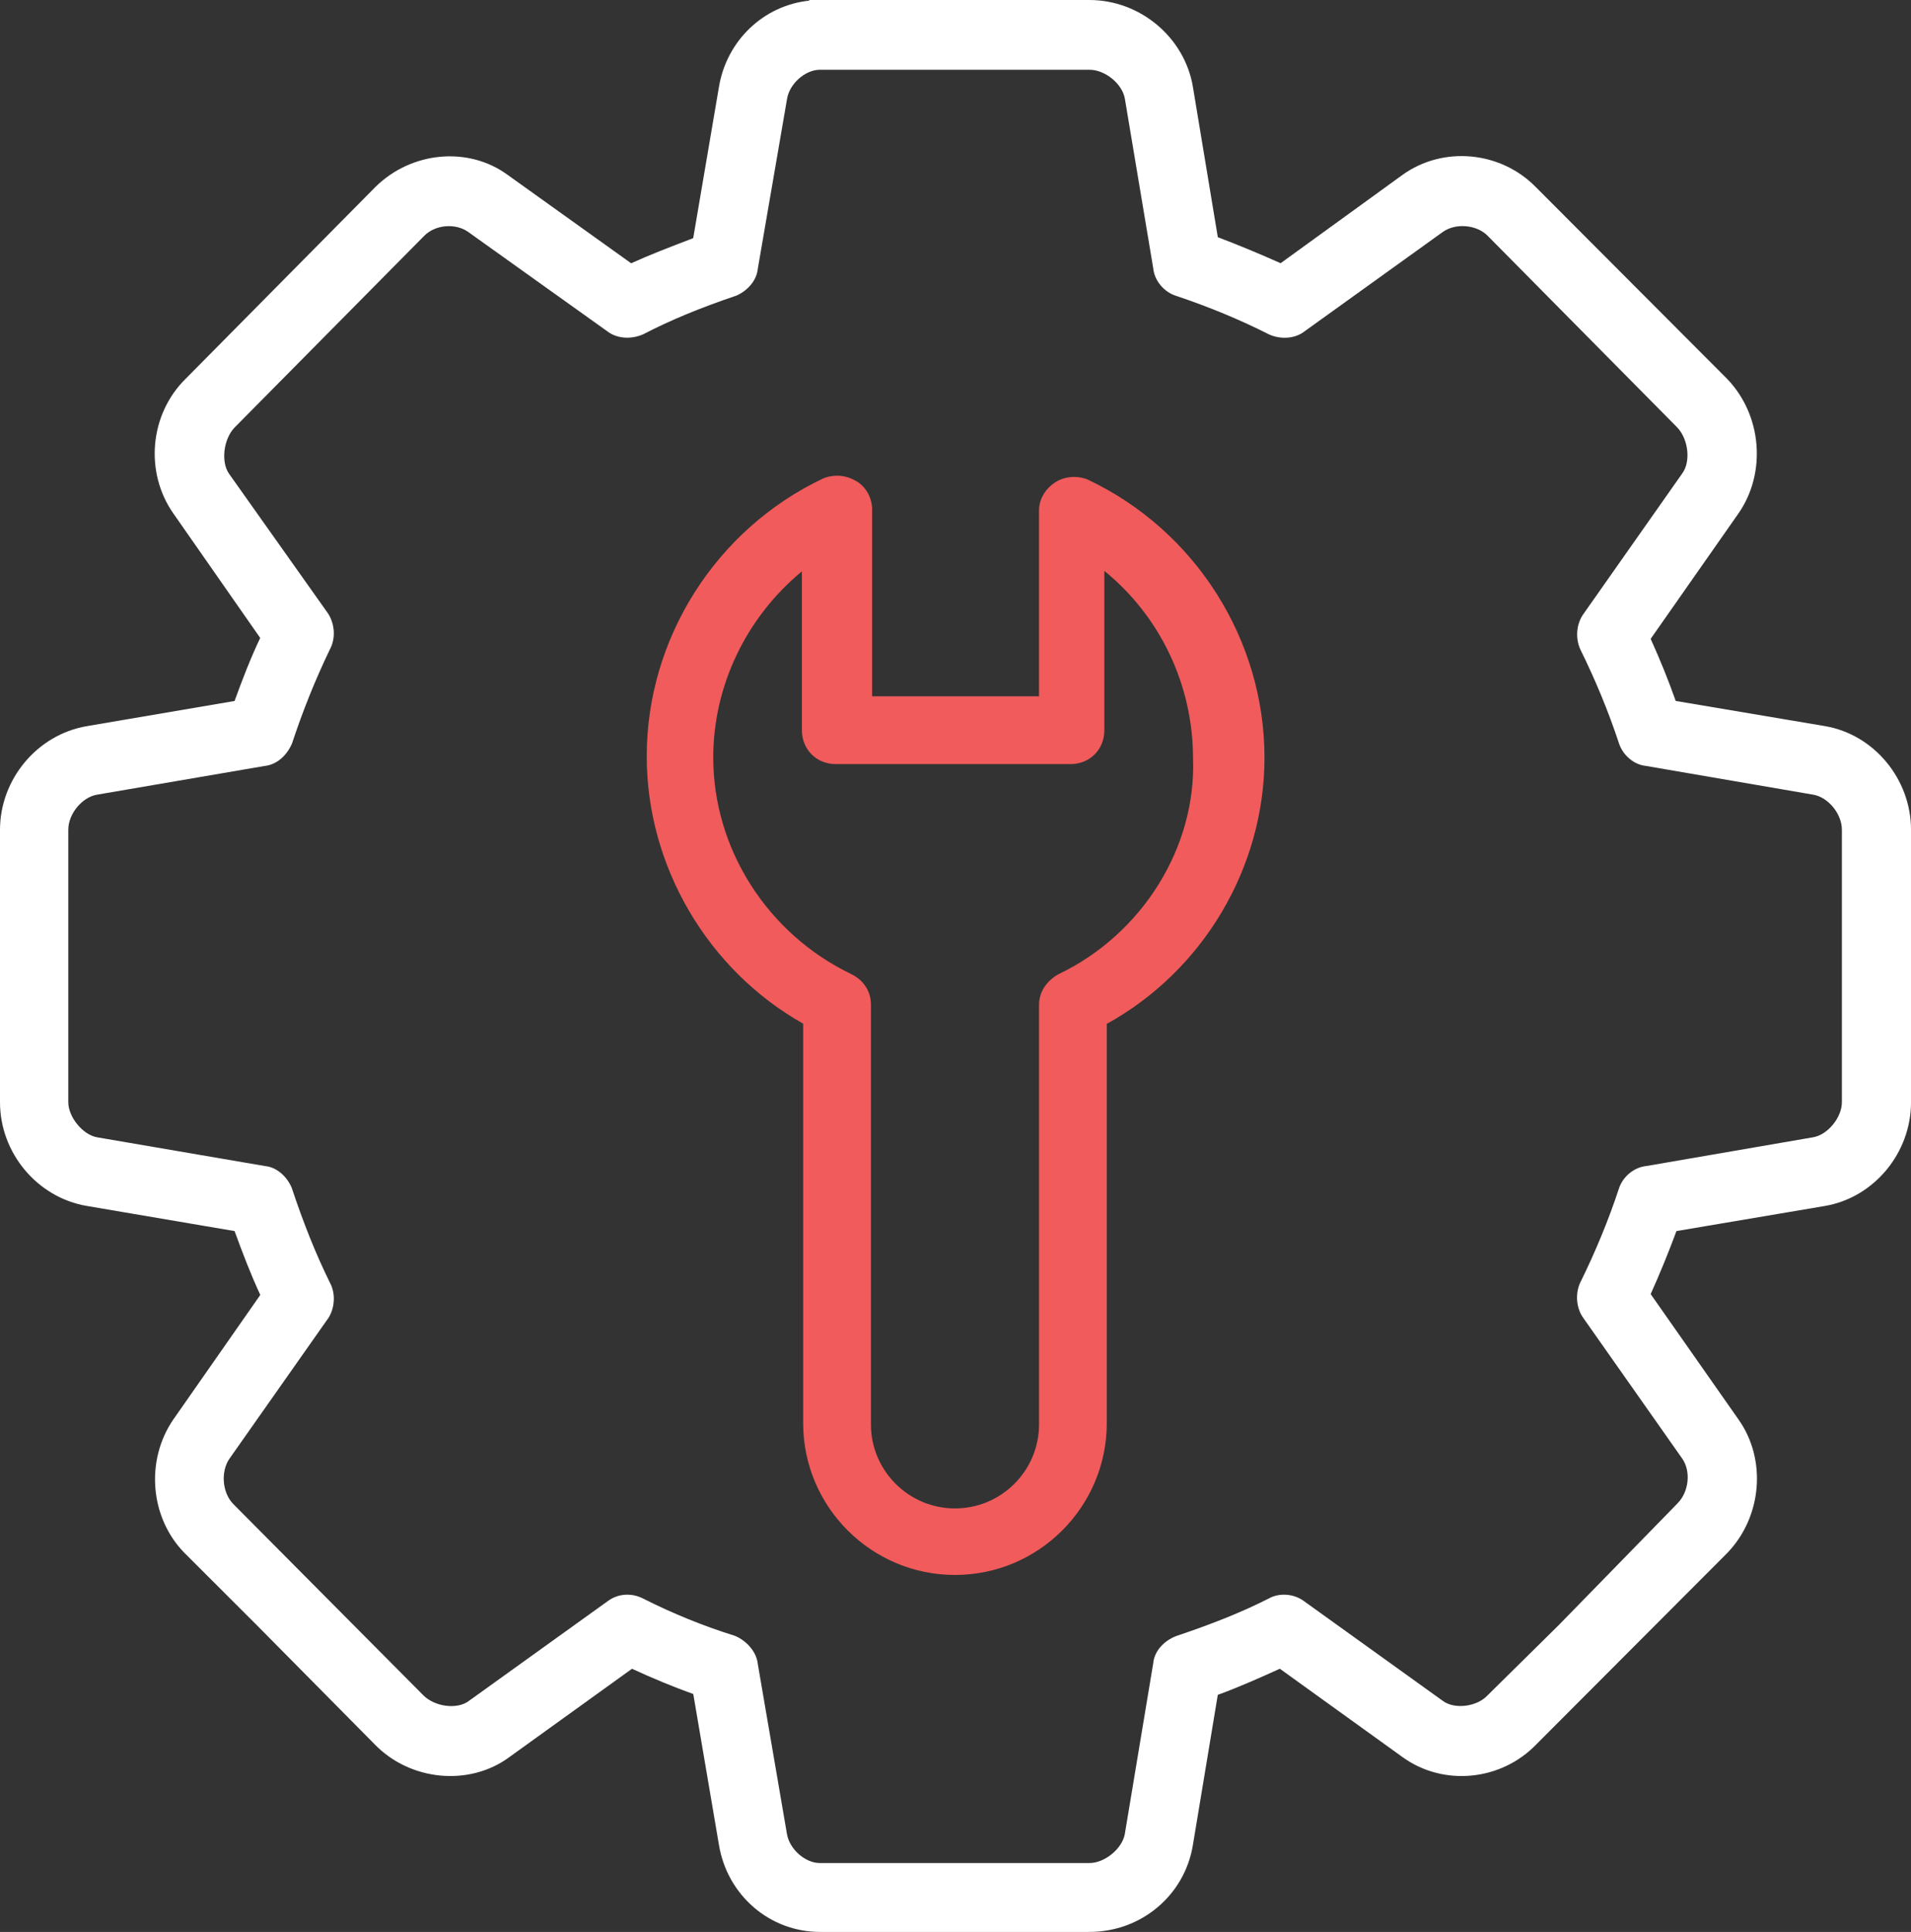
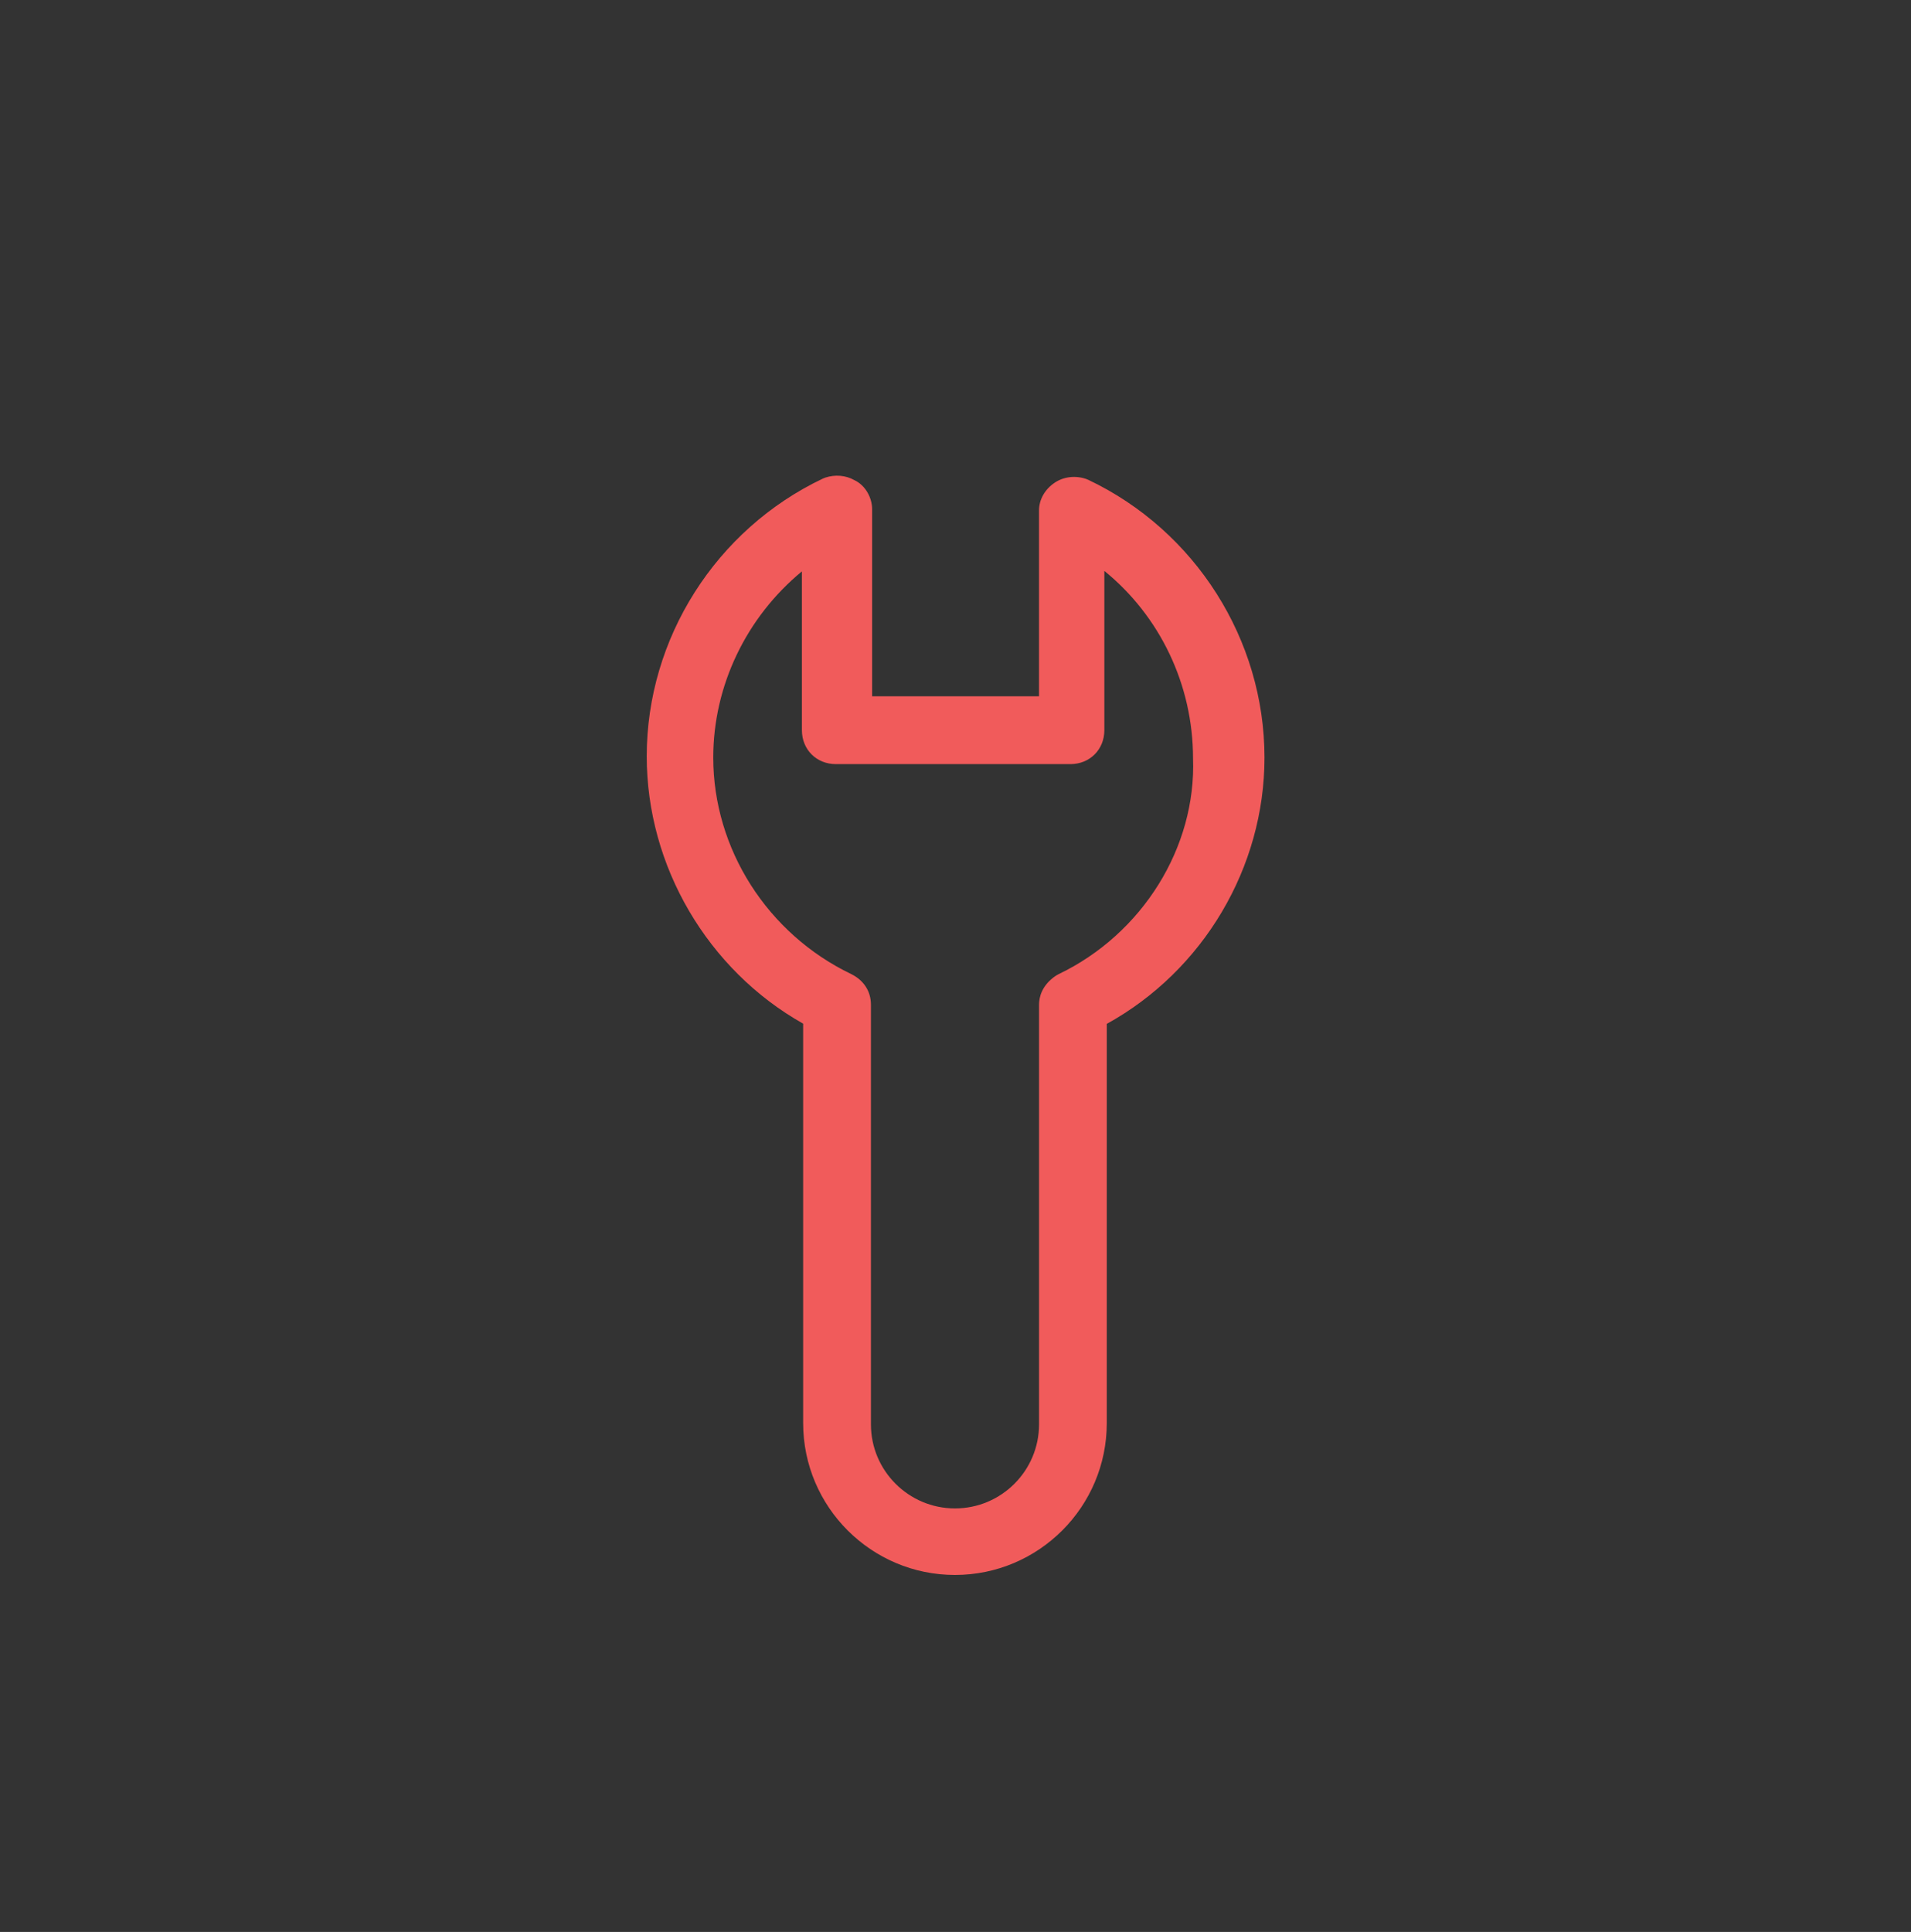
<svg xmlns="http://www.w3.org/2000/svg" version="1.1" id="Layer_1" x="0px" y="0px" width="86.97px" height="87.906px" viewBox="0 0 86.97 87.906" enable-background="new 0 0 86.97 87.906" xml:space="preserve">
  <rect x="0" y="0" width="86.97" height="87.906" fill="#333333" stroke="none" />
-   <path fill="#FFFFFF" d="M83.06,33.04l-6.798-1.146c-0.32-0.91-0.702-1.858-1.14-2.825l3.992-5.702  c1.291-1.851,1.073-4.484-0.513-6.129L69.883,8.5c-1.605-1.626-4.202-1.864-6.042-0.552l-5.56,4.029  c-0.99-0.442-1.93-0.832-2.858-1.184L54.289,3.95C53.911,1.699,51.887,0,49.58,0H36.826v0.029c-2.062,0.218-3.75,1.801-4.106,3.923  l-1.172,6.885l-0.174,0.067c-0.879,0.336-1.786,0.683-2.651,1.075l-5.629-4.028c-1.784-1.3-4.363-1.065-6.005,0.552l-8.642,8.734  c-1.639,1.614-1.875,4.252-0.553,6.133l3.948,5.657c-0.447,0.938-0.812,1.894-1.167,2.869l-6.729,1.146  C1.697,33.427,0,35.456,0,37.759v12.395c0,2.309,1.697,4.336,3.949,4.718l6.727,1.144c0.342,0.938,0.715,1.923,1.17,2.906  l-3.953,5.66c-1.29,1.873-1.068,4.491,0.514,6.09l3.276,3.272l5.363,5.42c1.612,1.672,4.304,1.931,6.121,0.597l5.595-4.029  c0.954,0.441,1.891,0.826,2.789,1.149l1.17,6.876c0.385,2.289,2.316,3.949,4.595,3.949h12.264c2.352,0,4.331-1.661,4.708-3.95  l1.134-6.838c0.973-0.354,1.942-0.787,2.823-1.188l5.598,4.031c1.855,1.332,4.471,1.076,6.076-0.59l8.688-8.706  c1.588-1.647,1.805-4.265,0.506-6.086l-3.991-5.696c0.416-0.924,0.81-1.885,1.173-2.867l6.768-1.144  c2.229-0.386,3.908-2.413,3.908-4.718V37.756C86.97,35.451,85.29,33.422,83.06,33.04 M73.678,54.081  c-0.473,1.431-1.065,2.871-1.775,4.308c-0.225,0.519-0.156,1.162,0.163,1.594l4.493,6.386c0.403,0.58,0.305,1.511-0.213,2.035  l-5.404,5.538L67.69,77.15c-0.479,0.512-1.496,0.639-2.024,0.245l-6.311-4.533c-0.464-0.351-1.138-0.399-1.62-0.124  c-1.192,0.604-2.488,1.127-4.228,1.713c-0.582,0.234-0.977,0.715-1.022,1.221l-1.294,7.775c-0.115,0.668-0.915,1.325-1.614,1.325  H37.313c-0.669,0-1.384-0.632-1.499-1.324l-1.329-7.75c-0.054-0.498-0.453-1.008-1.024-1.26c-1.445-0.451-2.816-1.007-4.188-1.699  c-0.233-0.119-0.482-0.179-0.727-0.179c-0.318,0-0.629,0.101-0.887,0.294L21.331,77.4c-0.525,0.395-1.548,0.263-2.066-0.262  l-8.644-8.698c-0.507-0.511-0.587-1.479-0.177-2.069l4.511-6.414c0.295-0.478,0.315-1.125,0.061-1.591  c-0.629-1.274-1.194-2.677-1.743-4.328c-0.242-0.555-0.716-0.932-1.202-0.979l-7.652-1.31c-0.649-0.112-1.311-0.92-1.311-1.597  V37.756c0-0.721,0.623-1.482,1.309-1.597l7.619-1.305c0.519-0.051,0.993-0.427,1.254-1.025c0.495-1.501,1.062-2.905,1.717-4.268  c0.267-0.484,0.245-1.131-0.068-1.634l-4.524-6.383c-0.365-0.54-0.24-1.555,0.249-2.079l8.645-8.737  c0.5-0.507,1.415-0.585,1.996-0.176l6.349,4.534c0.423,0.32,1.065,0.372,1.626,0.121c1.208-0.628,2.58-1.198,4.239-1.758  c0.548-0.245,0.92-0.722,0.967-1.209l1.333-7.742c0.114-0.692,0.828-1.324,1.498-1.324h12.263c0.717,0,1.501,0.643,1.614,1.324  l1.289,7.704c0.055,0.573,0.494,1.093,1.053,1.263c1.52,0.512,2.894,1.082,4.223,1.754c0.536,0.241,1.179,0.186,1.59-0.127  l6.317-4.54c0.583-0.413,1.536-0.331,2.036,0.175l8.637,8.73c0.503,0.538,0.613,1.545,0.224,2.08l-4.487,6.382  c-0.327,0.442-0.395,1.085-0.159,1.623c0.697,1.409,1.291,2.851,1.765,4.287c0.181,0.549,0.696,0.971,1.218,1.021l7.618,1.309  c0.686,0.115,1.307,0.876,1.307,1.597v12.396c0,0.695-0.646,1.486-1.309,1.596l-7.58,1.307  C74.374,53.107,73.857,53.529,73.678,54.081" />
  <path fill="#F15B5B" d="M49.53,21.834l-0.106-0.043c-0.485-0.164-1.018-0.1-1.417,0.168c-0.451,0.299-0.721,0.772-0.721,1.266v8.458  h-7.595v-8.515c0-0.49-0.281-1.077-0.818-1.326c-0.387-0.216-0.87-0.257-1.313-0.11l-0.111,0.045  c-4.87,2.313-8.016,7.273-8.016,12.635c0,5.008,2.775,9.718,7.119,12.167v18.174c0,3.811,3.1,6.91,6.909,6.91  c3.811,0,6.909-3.1,6.909-6.91V46.588c4.38-2.415,7.177-7.104,7.177-12.118C57.547,29.106,54.4,24.146,49.53,21.834 M48.181,44.324  l-0.118,0.066c-0.675,0.449-0.776,1.021-0.776,1.322v19.098c0,2.111-1.715,3.826-3.825,3.826c-2.109,0-3.826-1.715-3.826-3.826  V45.713c0-0.6-0.32-1.104-0.893-1.389c-3.817-1.83-6.283-5.699-6.283-9.854c0-3.279,1.512-6.39,4.035-8.472v7.229  c0,0.878,0.663,1.541,1.542,1.541h10.68c0.879,0,1.542-0.663,1.542-1.541v-7.25c2.523,2.049,4.036,5.173,4.036,8.529  C54.445,38.554,51.989,42.499,48.181,44.324" />
</svg>